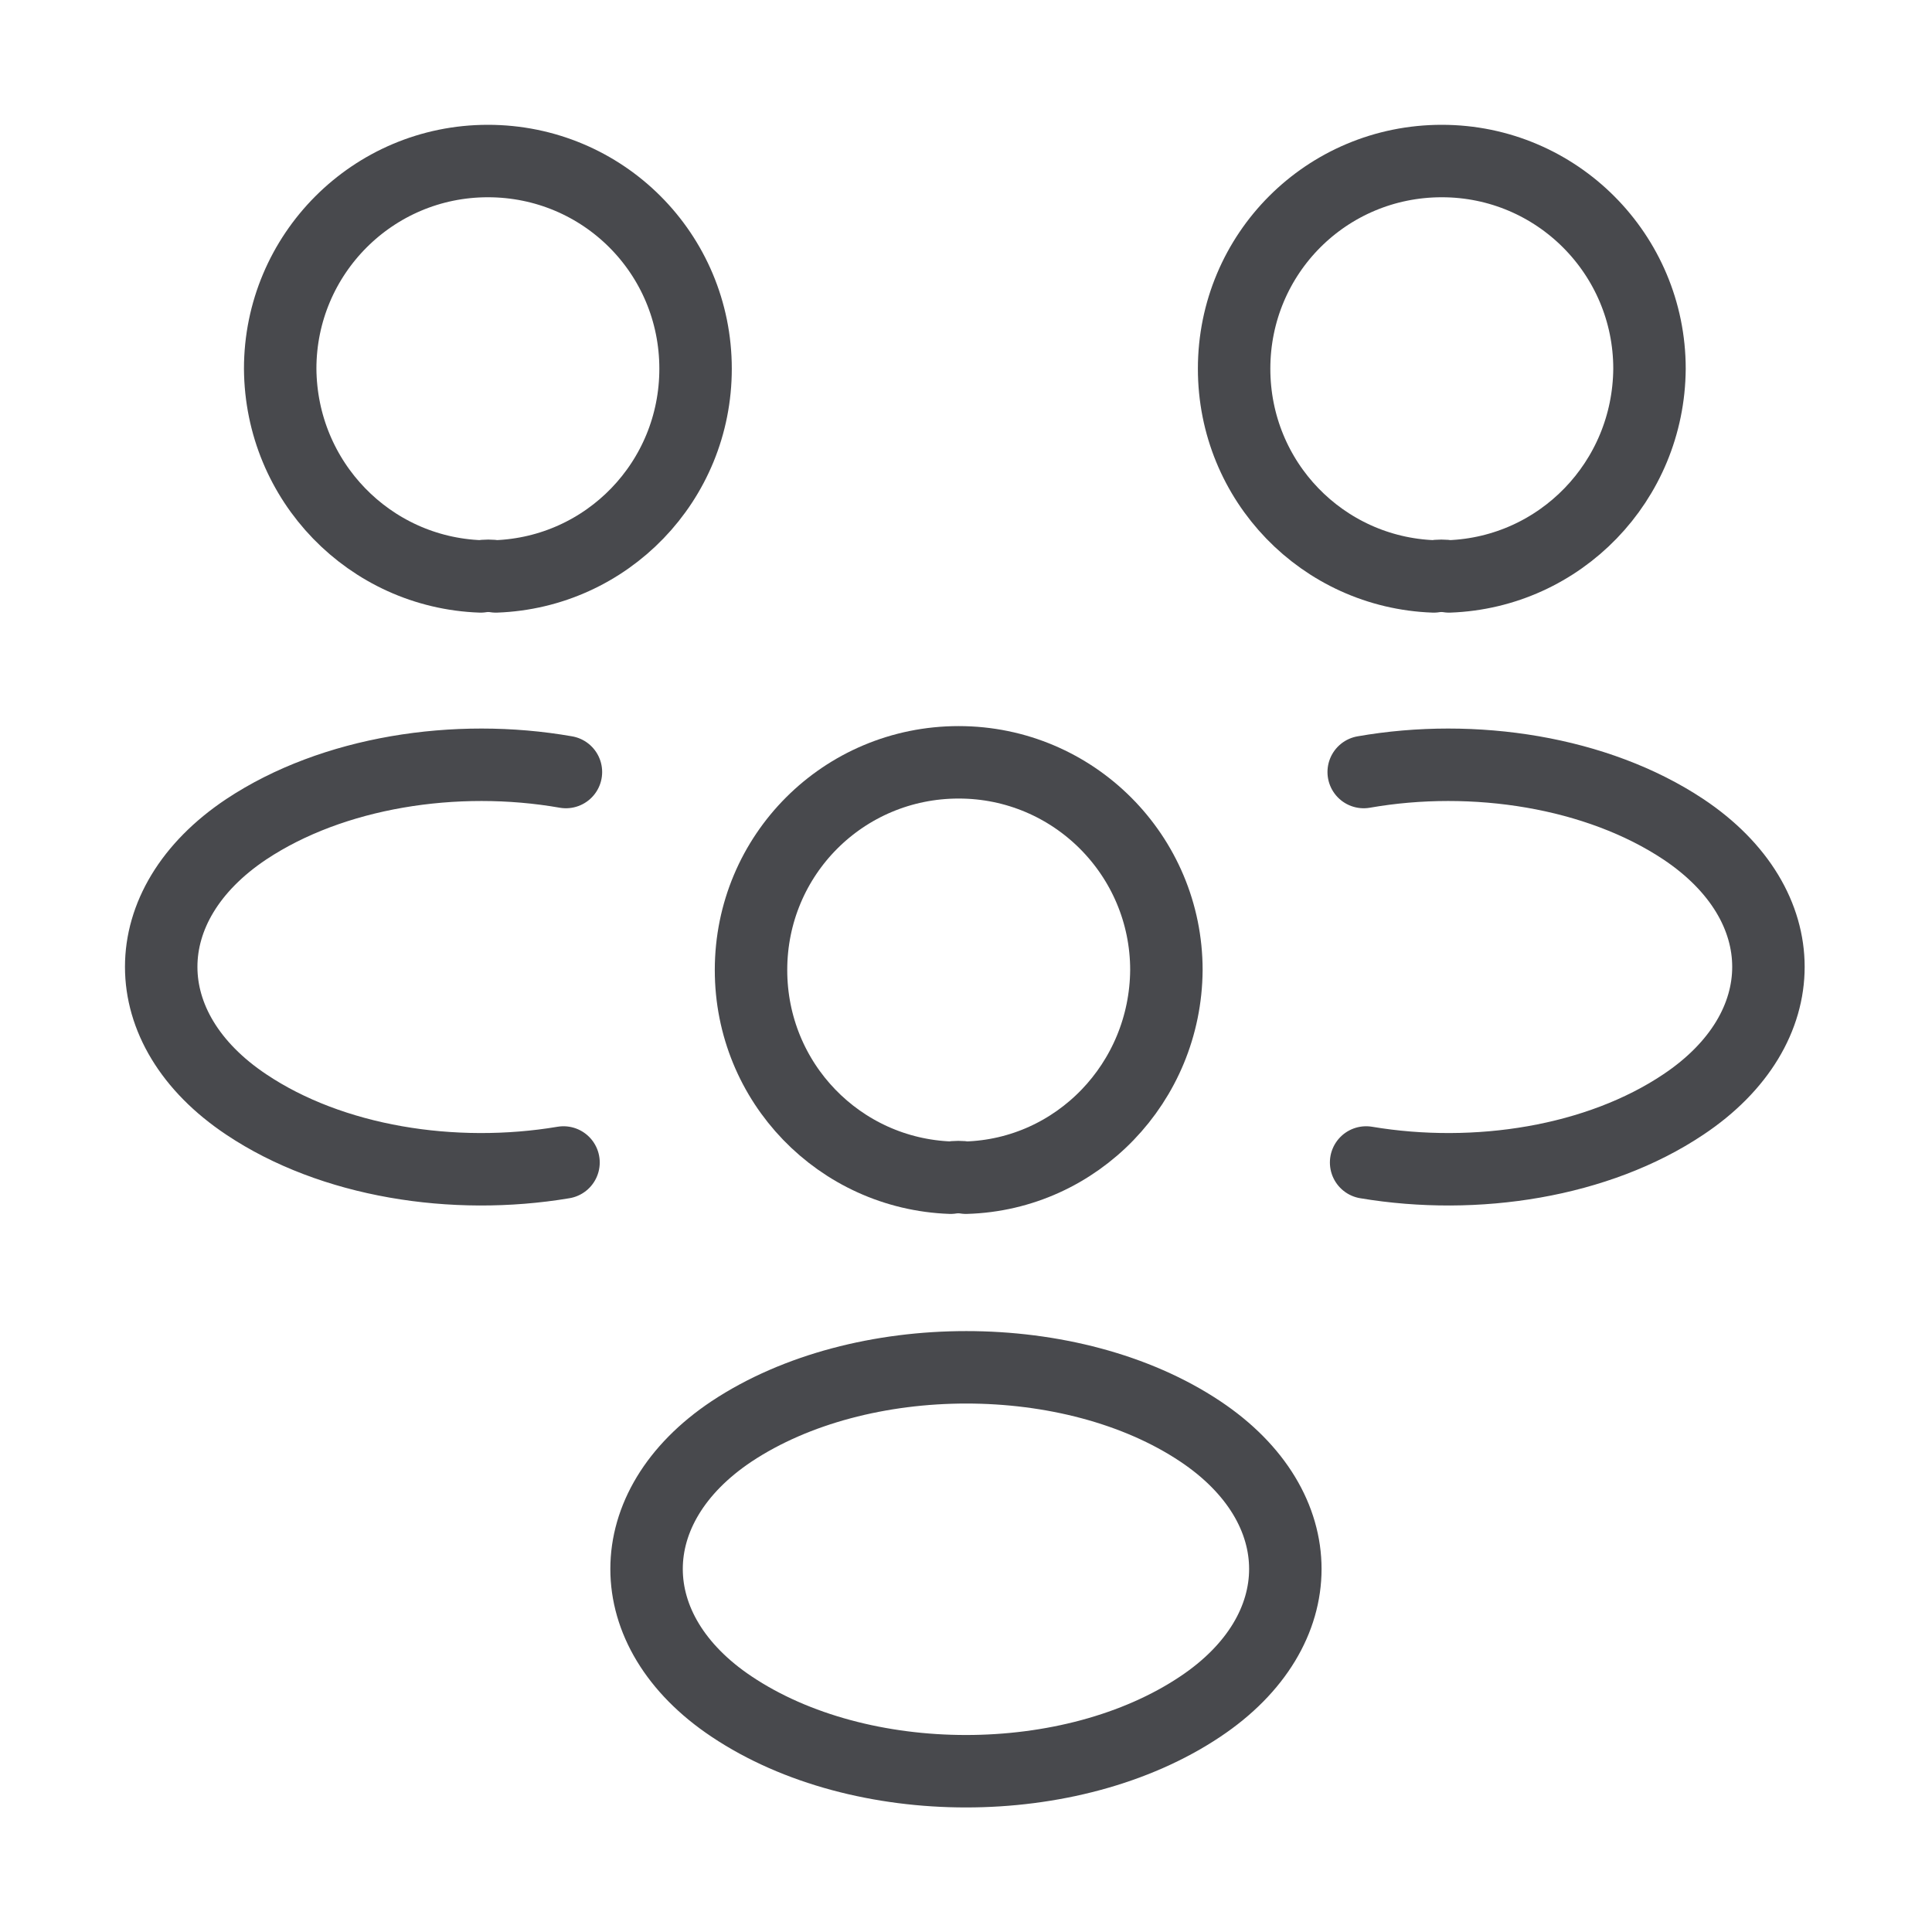
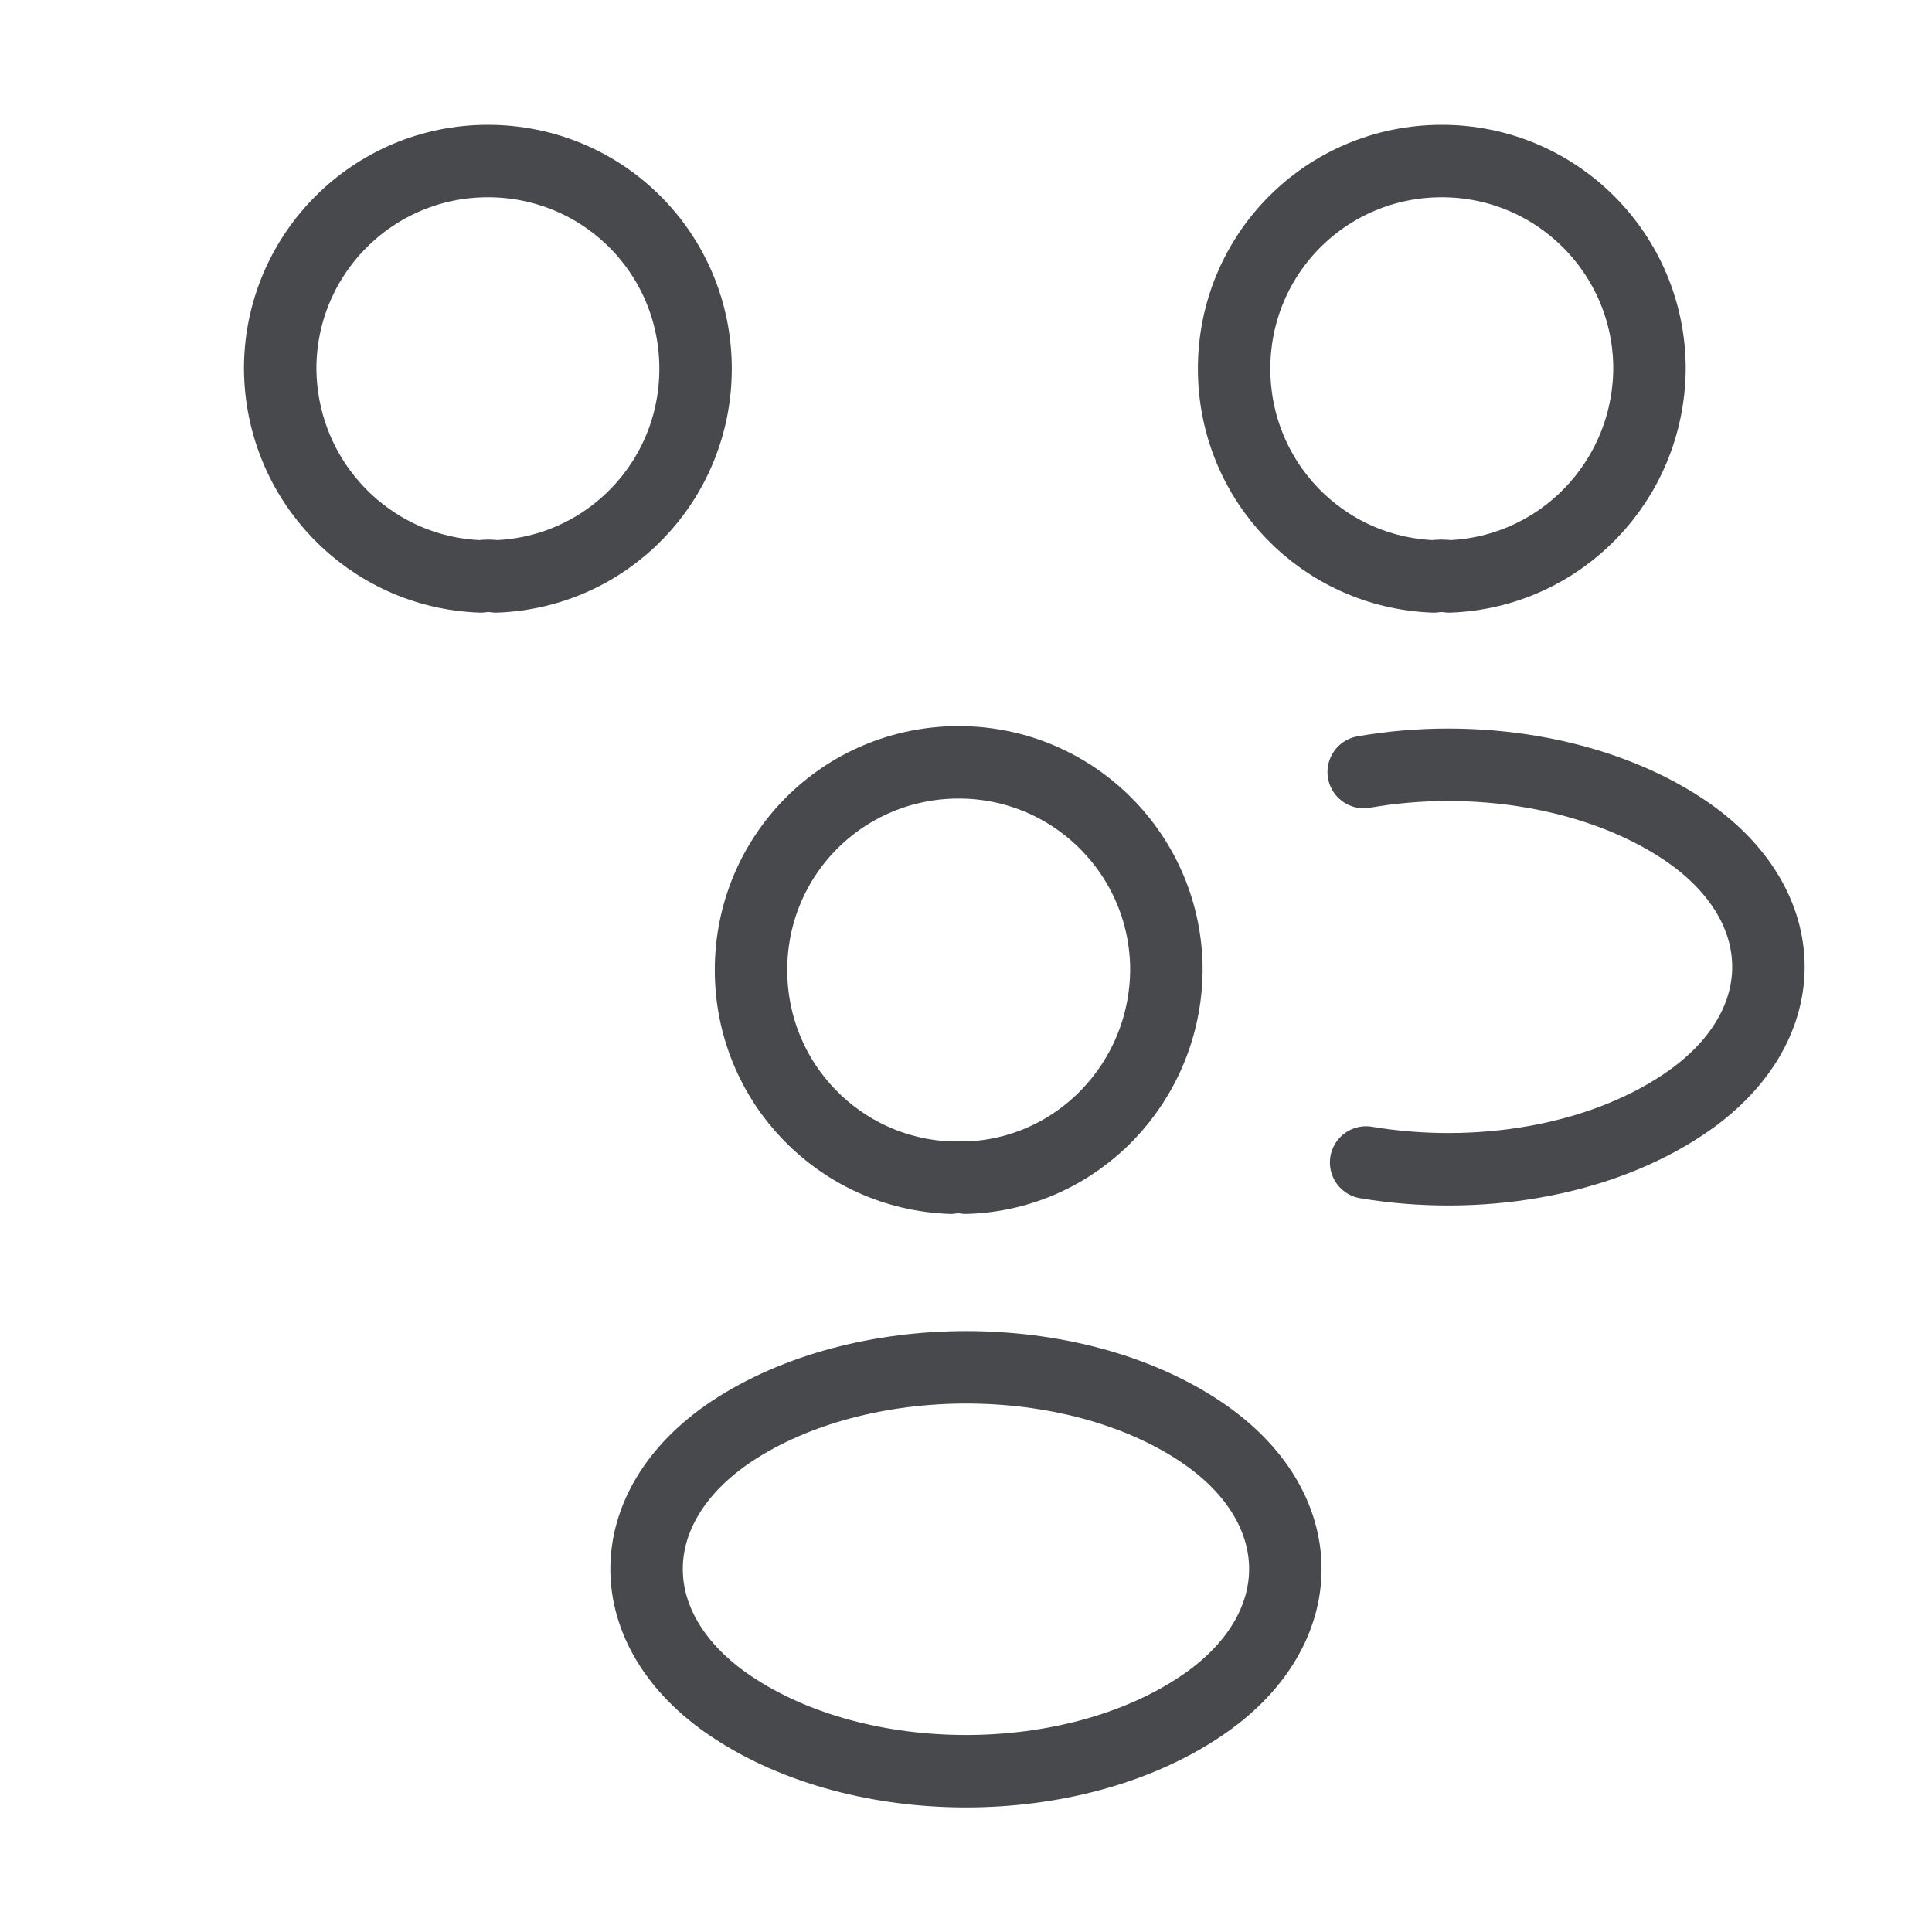
<svg xmlns="http://www.w3.org/2000/svg" width="40" height="40" viewBox="0 0 40 40" fill="none">
  <path d="M30.001 11.934C29.901 11.917 29.784 11.917 29.684 11.934C27.384 11.851 25.551 9.967 25.551 7.634C25.551 5.251 27.467 3.334 29.851 3.334C32.234 3.334 34.151 5.267 34.151 7.634C34.134 9.967 32.301 11.851 30.001 11.934Z" stroke="#48494D" stroke-width="1.5" stroke-linecap="round" stroke-linejoin="round" />
  <path d="M28.284 24.068C30.568 24.451 33.084 24.051 34.851 22.868C37.201 21.301 37.201 18.734 34.851 17.168C33.068 15.984 30.518 15.584 28.234 15.984" stroke="#48494D" stroke-width="1.5" stroke-linecap="round" stroke-linejoin="round" />
  <path d="M9.951 11.934C10.051 11.917 10.167 11.917 10.267 11.934C12.567 11.851 14.401 9.967 14.401 7.634C14.401 5.251 12.484 3.334 10.101 3.334C7.717 3.334 5.801 5.267 5.801 7.634C5.817 9.967 7.651 11.851 9.951 11.934Z" stroke="#48494D" stroke-width="1.5" stroke-linecap="round" stroke-linejoin="round" />
-   <path d="M11.667 24.068C9.384 24.451 6.867 24.051 5.1 22.868C2.75 21.301 2.75 18.734 5.1 17.168C6.884 15.984 9.434 15.584 11.717 15.984" stroke="#48494D" stroke-width="1.5" stroke-linecap="round" stroke-linejoin="round" />
  <path d="M19.999 24.383C19.899 24.366 19.782 24.366 19.682 24.383C17.382 24.3 15.549 22.416 15.549 20.083C15.549 17.7 17.465 15.783 19.849 15.783C22.232 15.783 24.149 17.716 24.149 20.083C24.132 22.416 22.299 24.317 19.999 24.383Z" stroke="#48494D" stroke-width="1.5" stroke-linecap="round" stroke-linejoin="round" />
  <path d="M15.149 29.634C12.799 31.2 12.799 33.767 15.149 35.334C17.816 37.117 22.183 37.117 24.849 35.334C27.199 33.767 27.199 31.2 24.849 29.634C22.199 27.867 17.816 27.867 15.149 29.634Z" stroke="#48494D" stroke-width="1.5" stroke-linecap="round" stroke-linejoin="round" />
</svg>